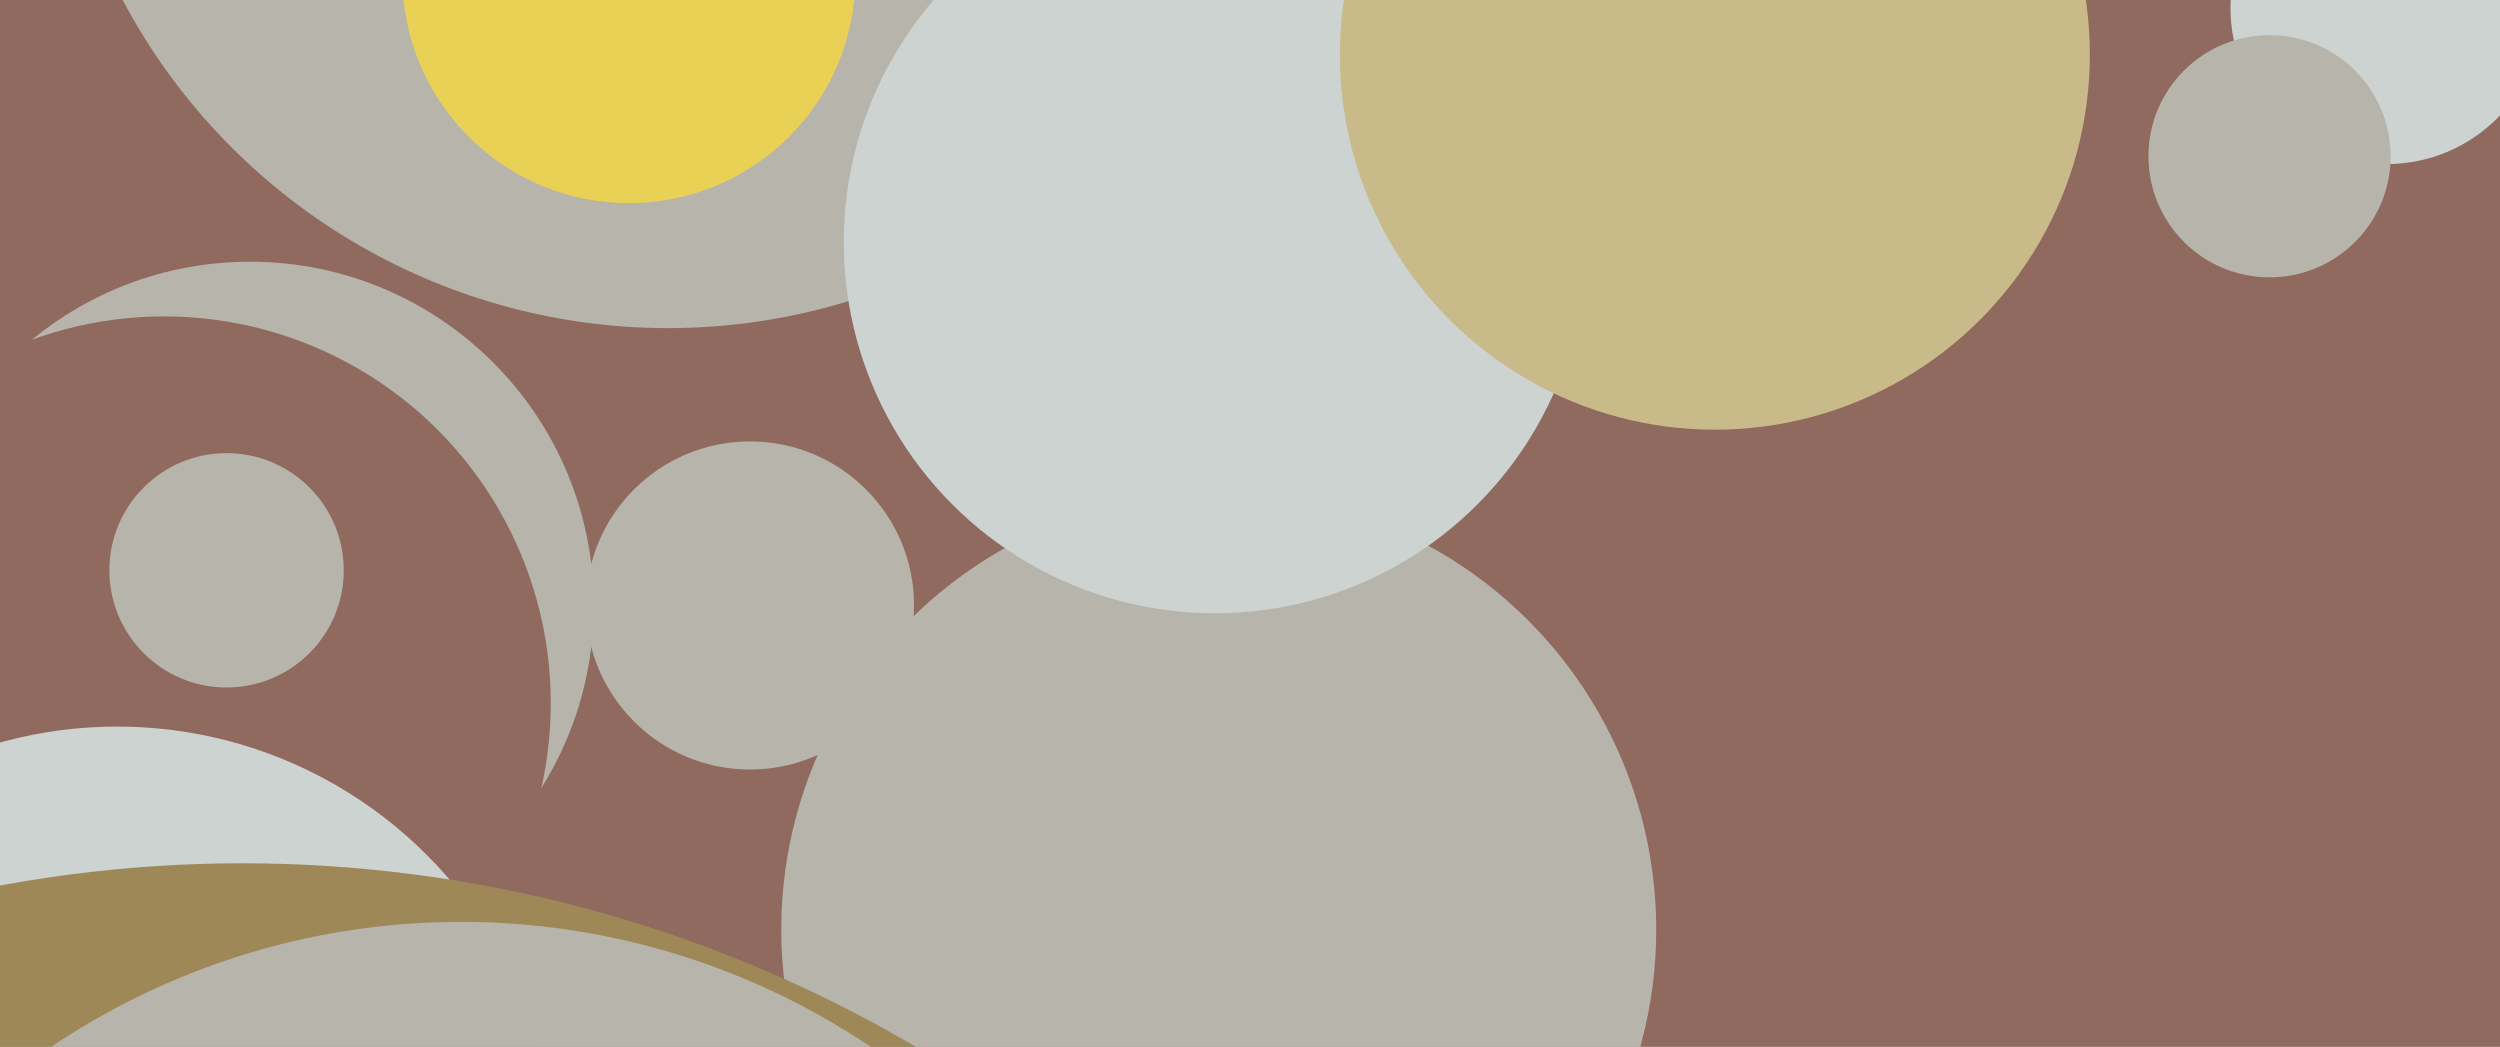
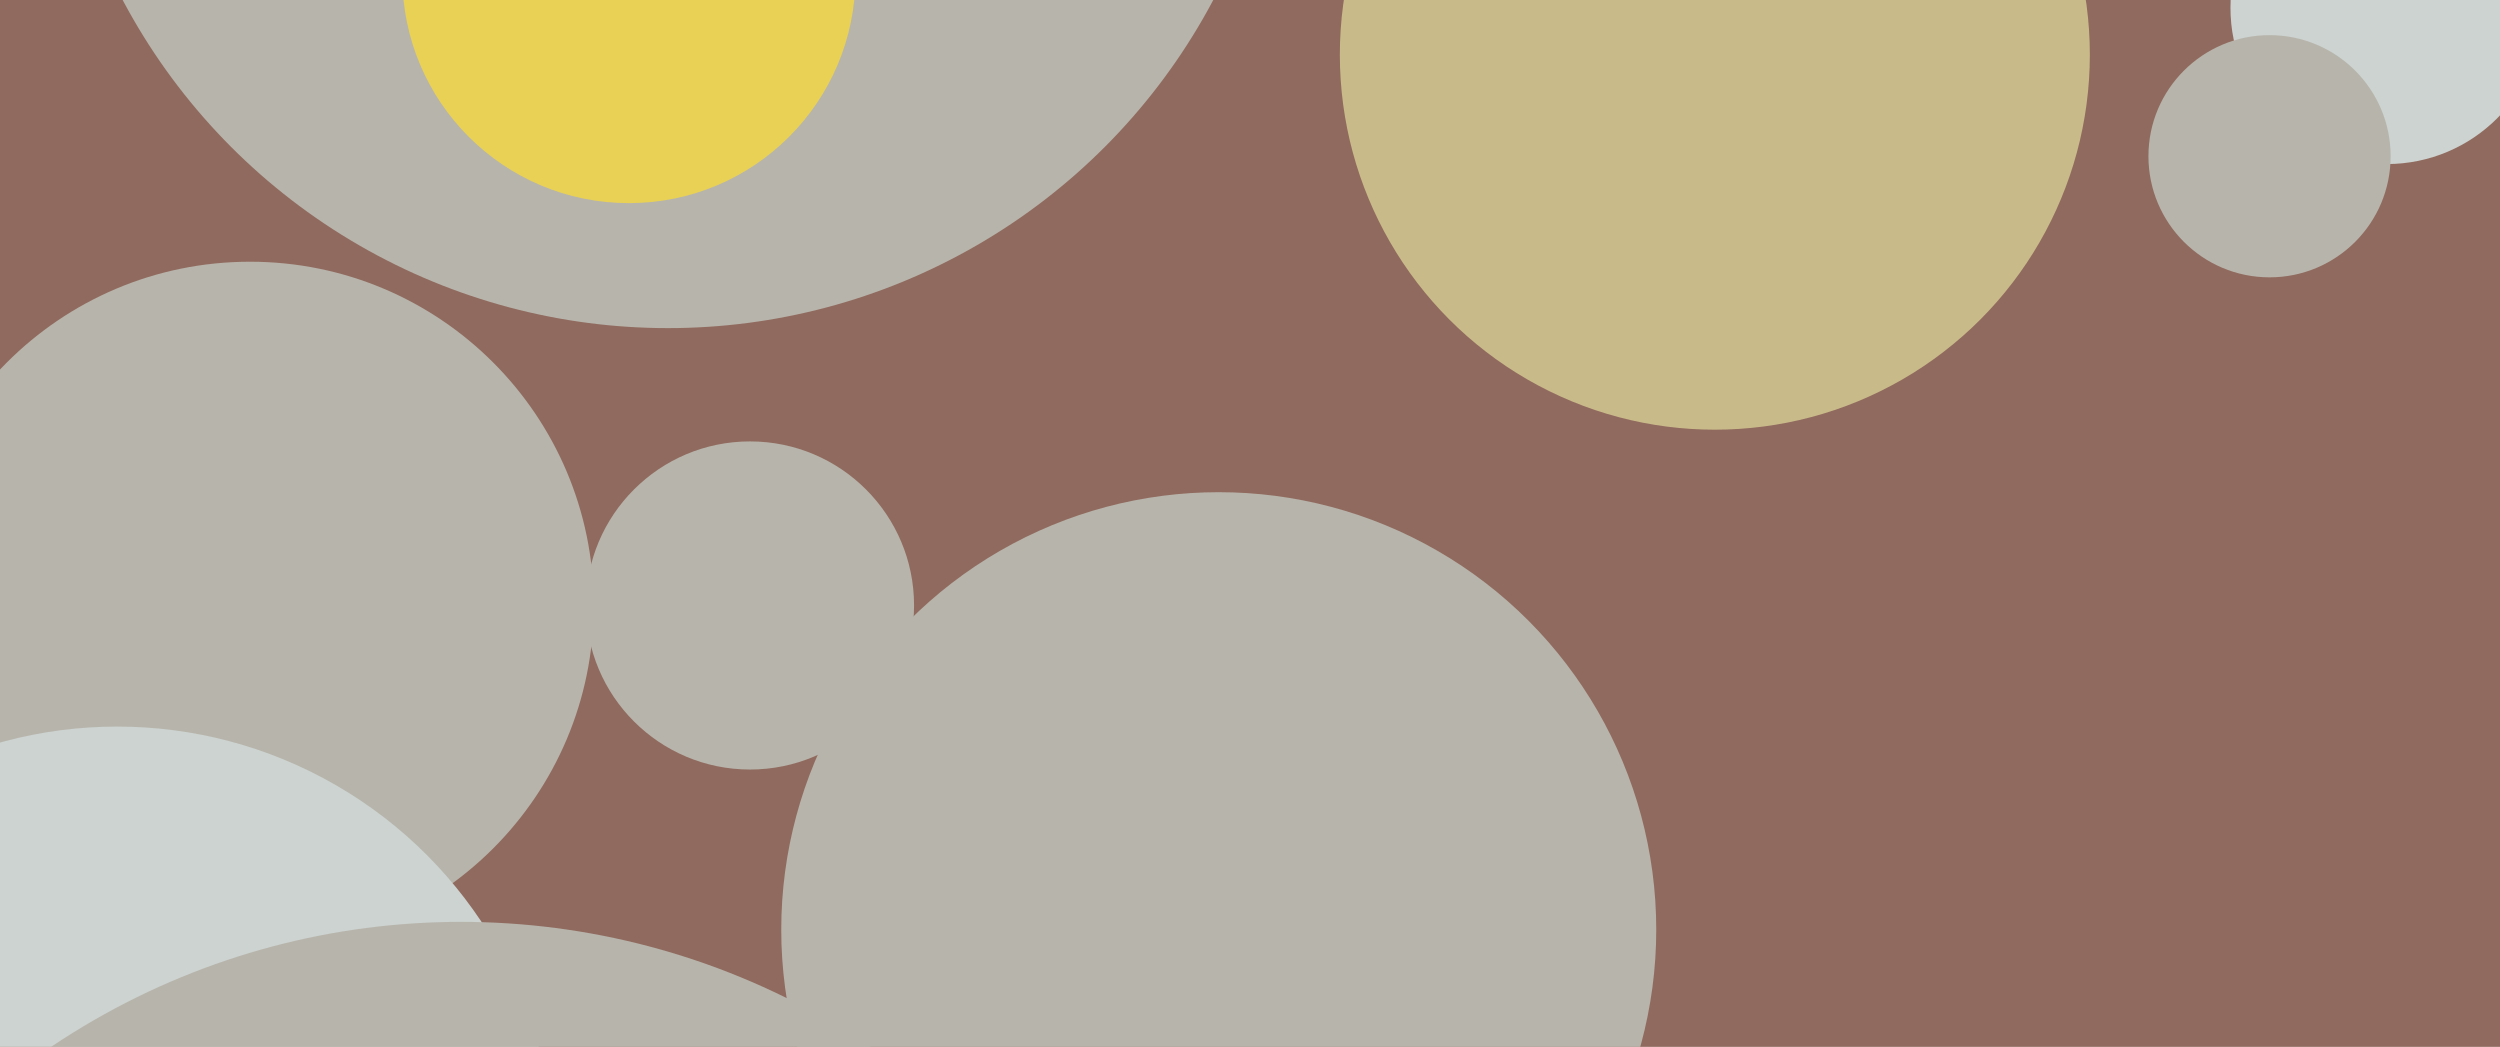
<svg xmlns="http://www.w3.org/2000/svg" width="640px" height="268px">
  <rect width="640" height="268" fill="rgb(144,106,94)" />
  <circle cx="171" cy="-74" r="158" fill="rgb(183,180,171)" />
  <circle cx="64" cy="155" r="88" fill="rgb(183,180,171)" />
  <circle cx="161" cy="-6" r="58" fill="rgb(233,209,85)" />
  <circle cx="312" cy="238" r="112" fill="rgb(183,180,171)" />
-   <circle cx="42" cy="180" r="99" fill="rgb(144,106,94)" />
  <circle cx="58" cy="146" r="30" fill="rgb(183,180,171)" />
-   <circle cx="311" cy="62" r="95" fill="rgb(204,211,208)" />
  <circle cx="611" cy="2" r="40" fill="rgb(204,211,208)" />
  <circle cx="581" cy="40" r="31" fill="rgb(183,180,171)" />
  <circle cx="30" cy="298" r="112" fill="rgb(204,211,208)" />
-   <circle cx="62" cy="561" r="340" fill="rgb(159,136,88)" />
  <circle cx="192" cy="155" r="42" fill="rgb(183,180,171)" />
  <circle cx="439" cy="14" r="96" fill="rgb(201,186,138)" />
  <circle cx="118" cy="424" r="188" fill="rgb(183,180,171)" />
</svg>